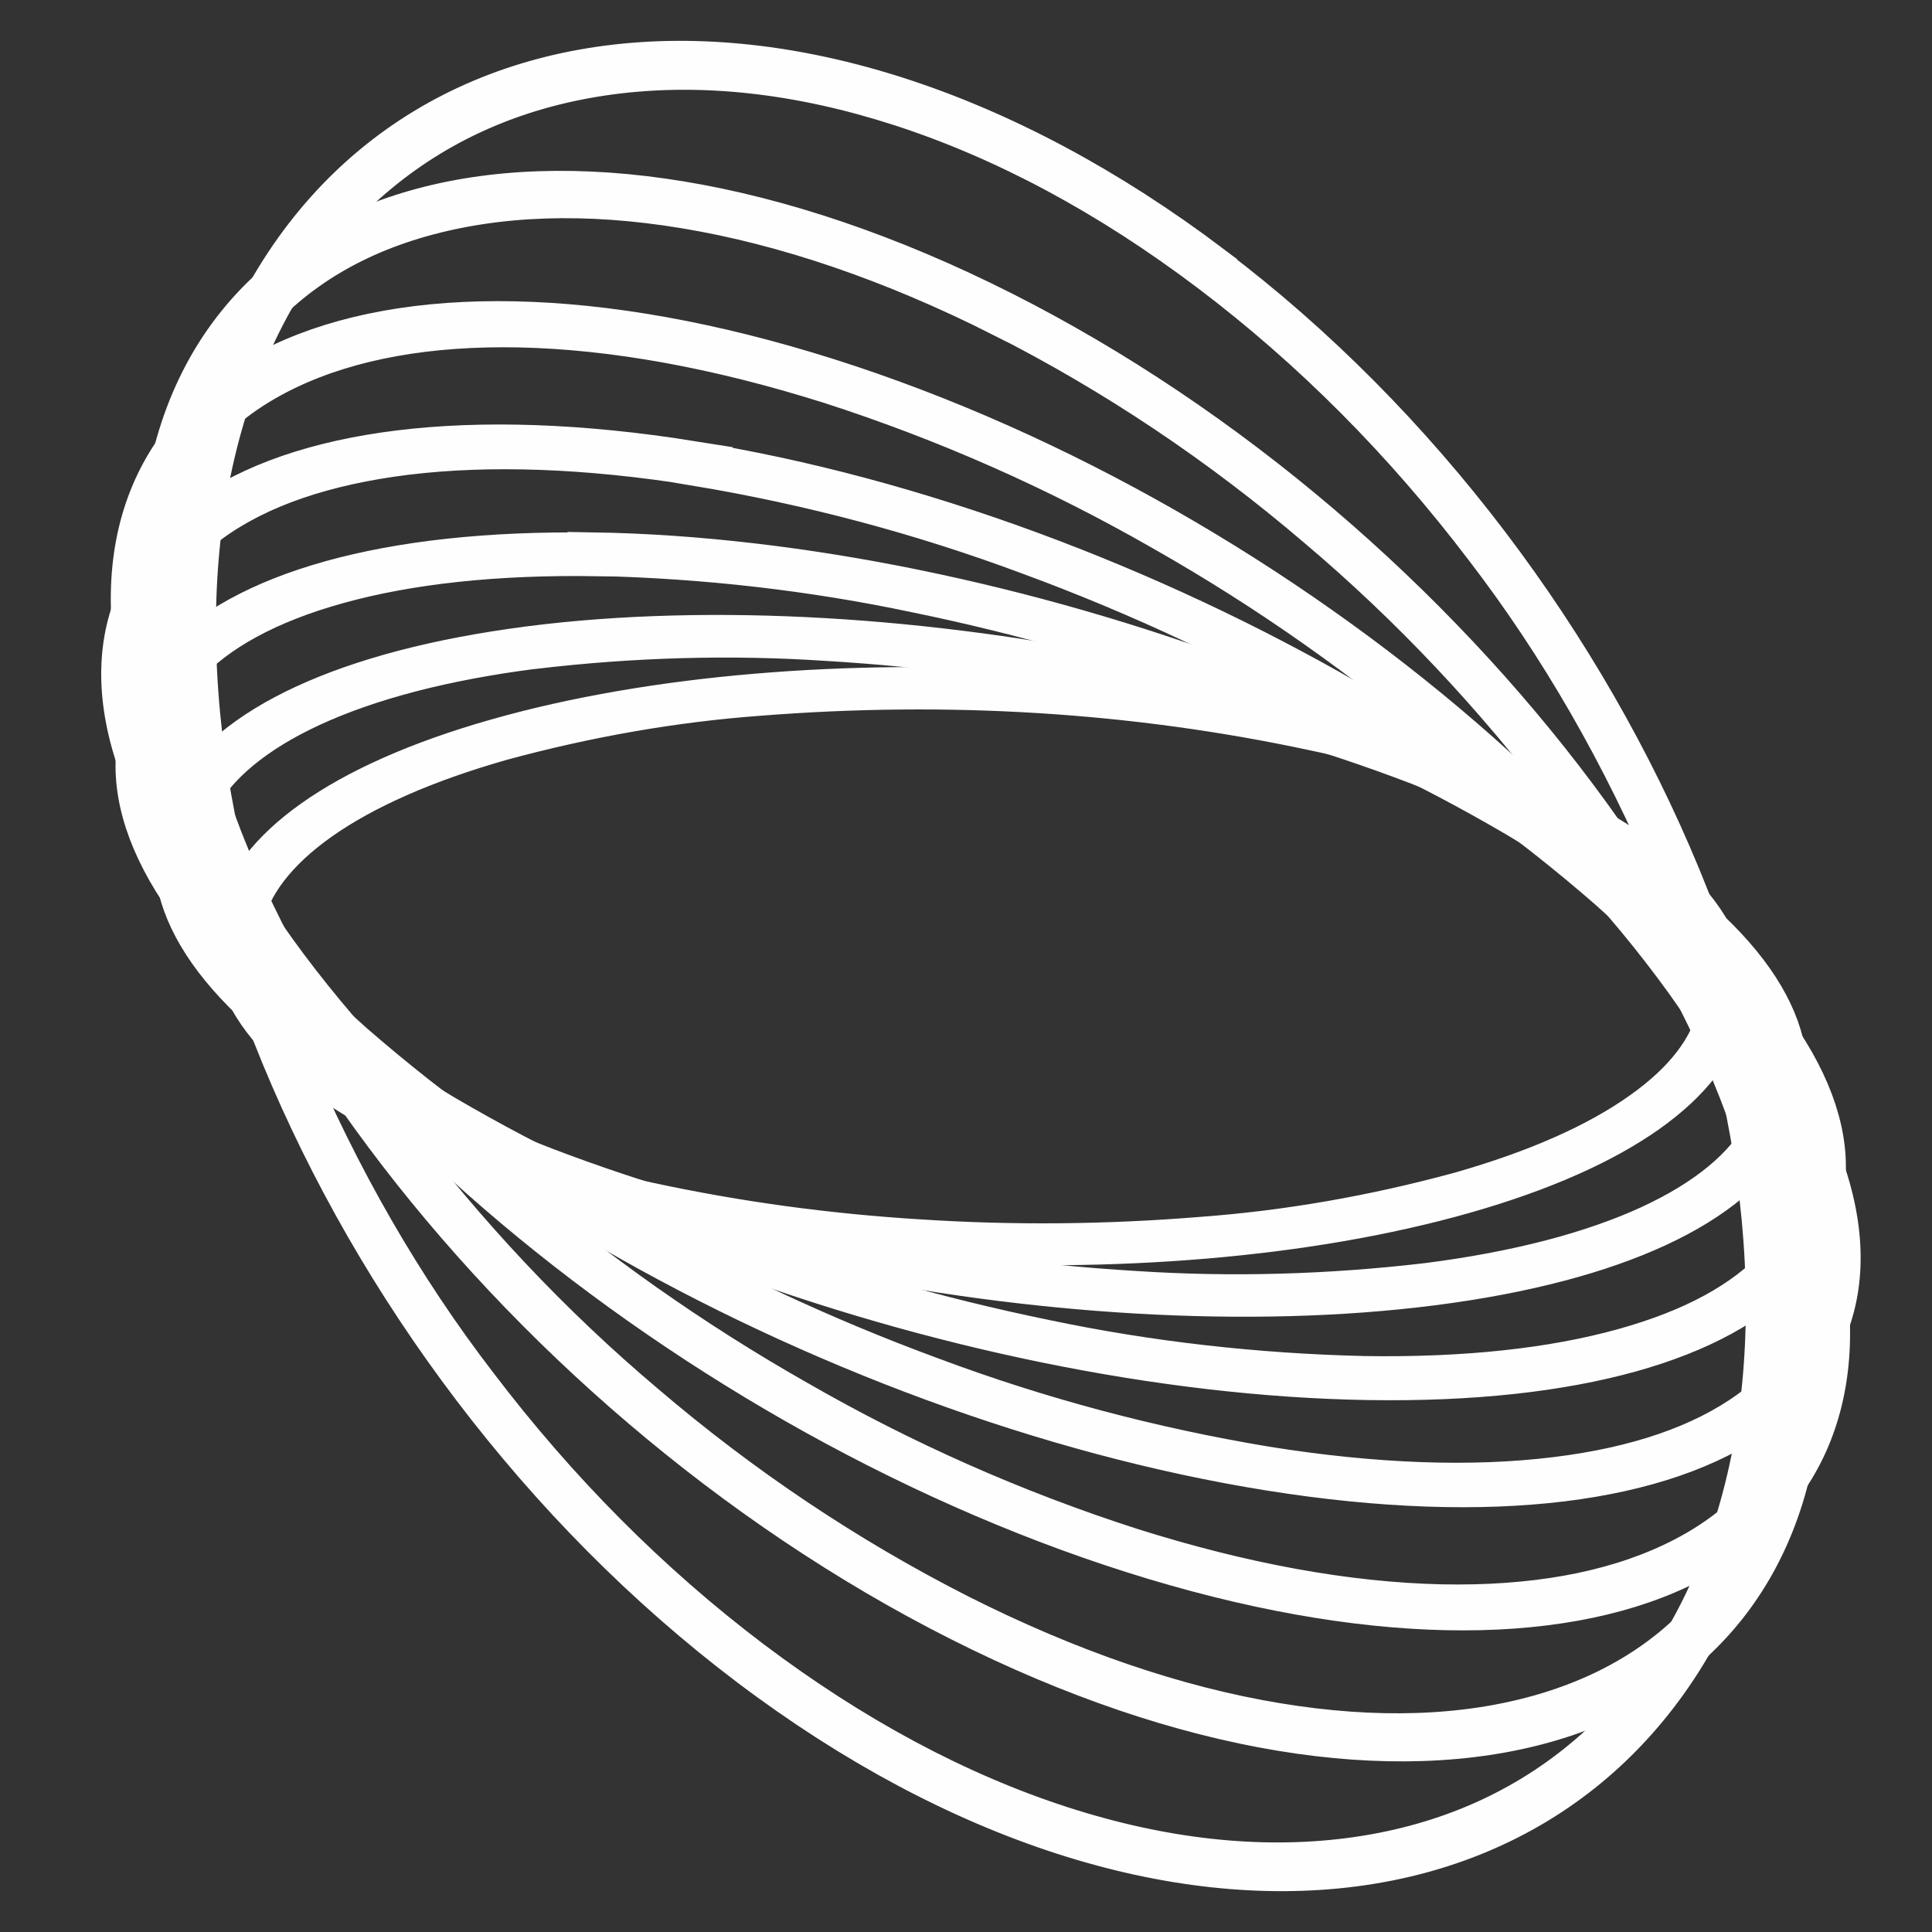
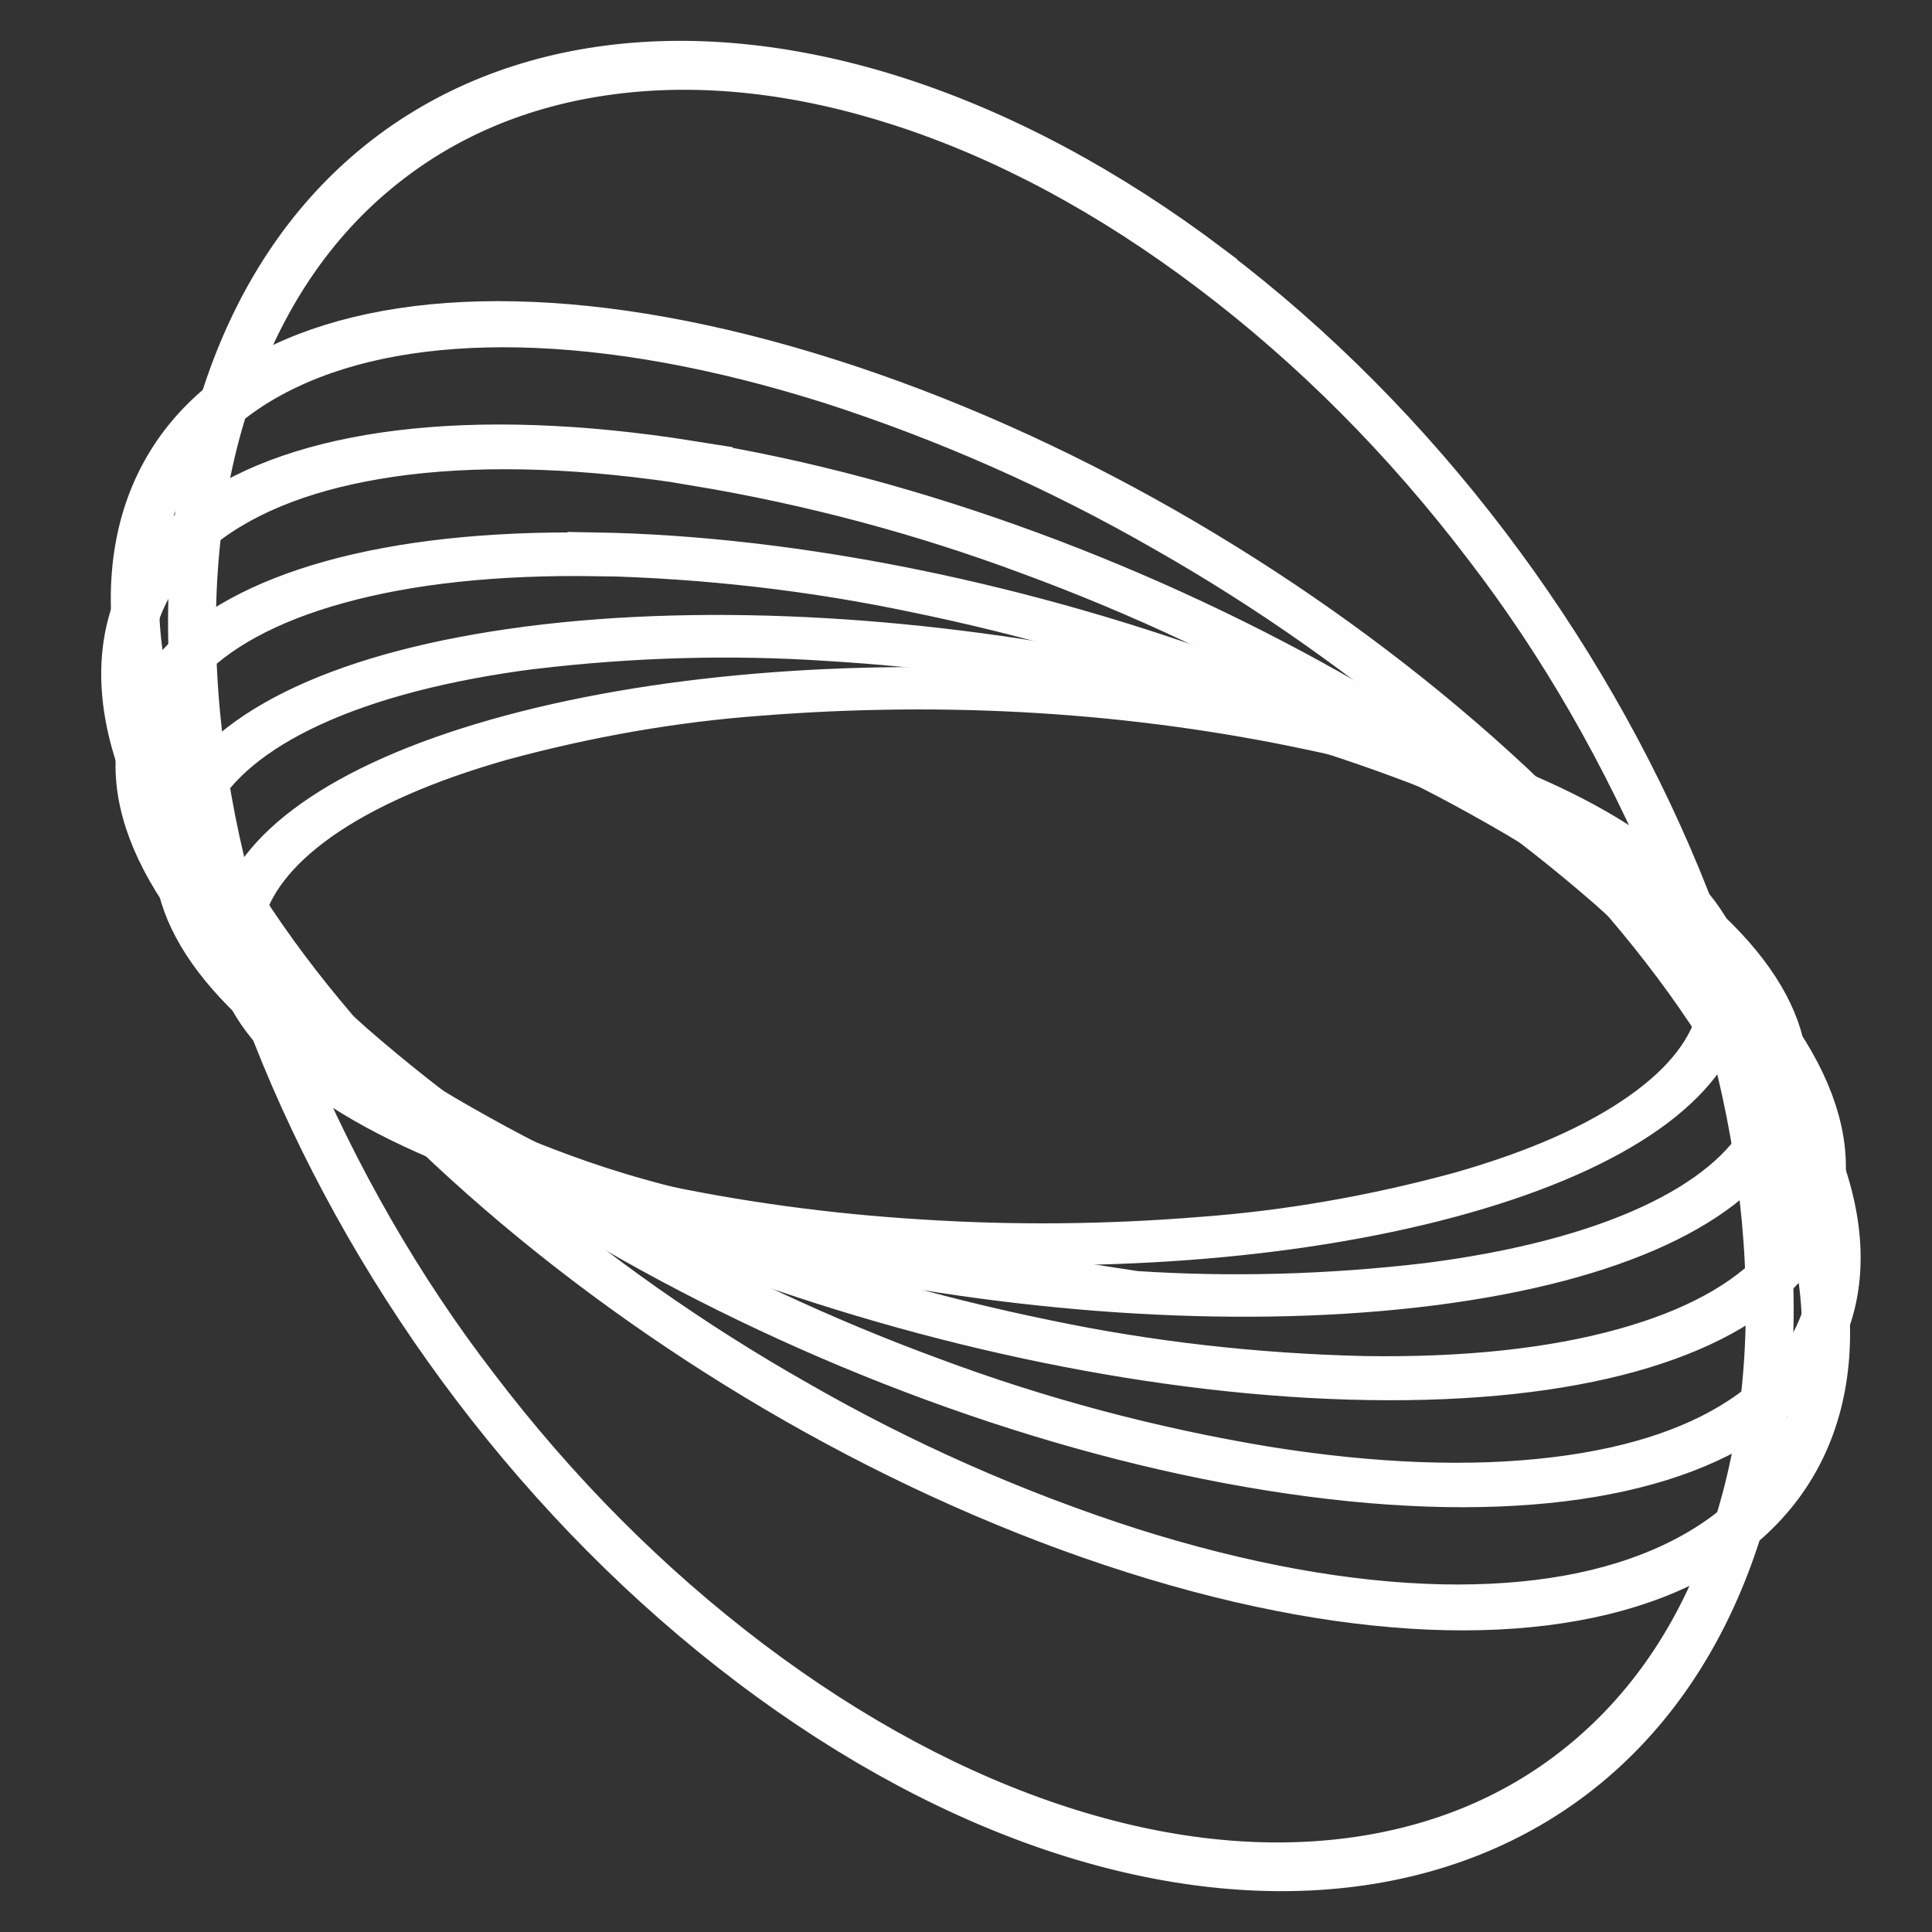
<svg xmlns="http://www.w3.org/2000/svg" width="32" height="32" viewBox="0 0 32 32" fill="none">
  <rect x="0" y="0" width="32" height="32" fill="#333333" stroke="none" />
  <path d="M8.309 12.273C9.737 11.885 11.16 11.637 12.565 11.533C15.717 11.283 18.798 11.476 21.75 12.108C23.073 12.383 24.351 12.799 25.569 13.352C26.64 13.856 27.432 14.414 27.923 15.013C28.398 15.592 28.573 16.183 28.444 16.769C28.314 17.355 27.889 17.908 27.177 18.411C26.441 18.934 25.429 19.38 24.169 19.738C22.742 20.126 21.319 20.373 19.914 20.477C18.34 20.606 16.782 20.62 15.249 20.521C13.713 20.428 12.204 20.222 10.729 19.903C9.405 19.627 8.128 19.211 6.909 18.658C5.839 18.155 5.047 17.596 4.555 16.997C4.081 16.419 3.905 15.827 4.035 15.242C4.165 14.657 4.59 14.103 5.301 13.598C6.038 13.077 7.05 12.631 8.309 12.273ZM8.221 12.229C3.011 13.71 2.377 16.601 6.805 18.685C11.233 20.77 19.047 21.258 24.256 19.777C29.465 18.296 30.1 15.405 25.672 13.32C21.244 11.236 13.431 10.747 8.221 12.229Z" stroke="#FEFEFE" stroke-width="0.647" />
-   <path d="M8.843 10.757C10.481 10.563 12.1 10.518 13.687 10.623C15.408 10.726 17.099 10.953 18.754 11.302C20.364 11.631 21.934 12.086 23.455 12.664C24.939 13.237 26.198 13.887 27.198 14.594C28.198 15.301 28.877 16.029 29.219 16.747C29.549 17.442 29.551 18.104 29.225 18.714C28.9 19.324 28.262 19.852 27.332 20.283C26.371 20.727 25.13 21.051 23.652 21.241C22.014 21.434 20.395 21.479 18.808 21.375C17.087 21.271 15.395 21.044 13.741 20.696C12.13 20.366 10.56 19.91 9.039 19.33C7.555 18.758 6.295 18.108 5.295 17.4C4.295 16.693 3.616 15.969 3.273 15.249C2.944 14.555 2.941 13.893 3.267 13.283C3.592 12.673 4.229 12.144 5.16 11.713C6.121 11.269 7.362 10.945 8.84 10.756L8.843 10.757ZM8.758 10.697C2.643 11.485 1.04 14.483 5.176 17.415C9.312 20.346 17.619 22.081 23.734 21.298C29.849 20.515 31.452 17.508 27.318 14.581C23.184 11.654 14.875 9.914 8.76 10.696L8.758 10.697Z" stroke="#FEFEFE" stroke-width="0.647" />
+   <path d="M8.843 10.757C10.481 10.563 12.1 10.518 13.687 10.623C15.408 10.726 17.099 10.953 18.754 11.302C20.364 11.631 21.934 12.086 23.455 12.664C24.939 13.237 26.198 13.887 27.198 14.594C28.198 15.301 28.877 16.029 29.219 16.747C29.549 17.442 29.551 18.104 29.225 18.714C28.9 19.324 28.262 19.852 27.332 20.283C26.371 20.727 25.13 21.051 23.652 21.241C22.014 21.434 20.395 21.479 18.808 21.375C12.13 20.366 10.56 19.91 9.039 19.33C7.555 18.758 6.295 18.108 5.295 17.4C4.295 16.693 3.616 15.969 3.273 15.249C2.944 14.555 2.941 13.893 3.267 13.283C3.592 12.673 4.229 12.144 5.16 11.713C6.121 11.269 7.362 10.945 8.84 10.756L8.843 10.757ZM8.758 10.697C2.643 11.485 1.04 14.483 5.176 17.415C9.312 20.346 17.619 22.081 23.734 21.298C29.849 20.515 31.452 17.508 27.318 14.581C23.184 11.654 14.875 9.914 8.76 10.696L8.758 10.697Z" stroke="#FEFEFE" stroke-width="0.647" />
  <path d="M9.886 9.216C11.688 9.258 13.456 9.462 15.175 9.825C16.98 10.196 18.741 10.702 20.45 11.342C22.064 11.935 23.619 12.669 25.107 13.54C26.533 14.386 27.691 15.28 28.549 16.196C29.407 17.112 29.911 17.998 30.056 18.823C30.193 19.62 29.987 20.33 29.439 20.937C28.89 21.544 28.034 22.008 26.888 22.326C25.702 22.656 24.259 22.81 22.598 22.784C20.796 22.742 19.029 22.541 17.31 22.18C15.505 21.809 13.744 21.303 12.036 20.663C10.422 20.07 8.866 19.335 7.378 18.465C5.952 17.619 4.795 16.725 3.937 15.809C3.079 14.893 2.574 14.007 2.43 13.182C2.292 12.385 2.498 11.674 3.046 11.067C3.595 10.46 4.451 9.996 5.597 9.678C6.783 9.348 8.226 9.194 9.887 9.22L9.886 9.216ZM9.817 9.145C2.948 9.034 0.252 12.02 3.801 15.808C7.35 19.596 15.798 22.757 22.67 22.866C29.542 22.976 32.235 19.992 28.686 16.202C25.137 12.413 16.688 9.25 9.816 9.141L9.817 9.145Z" stroke="#FEFEFE" stroke-width="0.647" />
  <path d="M11.514 7.723C13.418 8.039 15.268 8.533 17.051 9.199C18.862 9.866 20.609 10.685 22.283 11.651C23.819 12.522 25.272 13.552 26.629 14.733C27.904 15.864 28.875 17.004 29.513 18.122C30.151 19.24 30.421 20.267 30.309 21.179C30.204 22.059 29.753 22.791 28.968 23.357C28.184 23.923 27.107 24.293 25.765 24.456C24.375 24.627 22.763 24.568 20.971 24.281C19.068 23.965 17.218 23.472 15.435 22.805C13.624 22.139 11.877 21.32 10.203 20.353C8.666 19.481 7.213 18.45 5.855 17.267C4.58 16.136 3.61 14.996 2.971 13.878C2.333 12.76 2.063 11.732 2.175 10.821C2.281 9.942 2.731 9.21 3.516 8.644C4.301 8.078 5.378 7.71 6.724 7.543C8.113 7.373 9.725 7.433 11.517 7.718L11.514 7.723ZM11.464 7.627C4.055 6.443 0.189 9.226 2.831 13.852C5.474 18.479 13.621 23.184 21.03 24.368C28.44 25.553 32.306 22.77 29.663 18.143C27.02 13.517 18.87 8.814 11.461 7.63L11.464 7.627Z" stroke="#FEFEFE" stroke-width="0.647" />
  <path d="M13.745 6.364C15.671 6.985 17.519 7.803 19.274 8.812C20.998 9.791 22.632 10.942 24.163 12.257C25.651 13.54 26.906 14.883 27.893 16.249C28.912 17.664 29.604 19.038 29.941 20.339C30.276 21.639 30.242 22.786 29.836 23.749C29.444 24.677 28.723 25.395 27.694 25.88C26.665 26.366 25.379 26.596 23.874 26.565C22.315 26.531 20.588 26.216 18.737 25.631C16.811 25.011 14.962 24.193 13.208 23.183C11.484 22.205 9.85 21.054 8.319 19.739C6.831 18.456 5.576 17.113 4.589 15.747C3.569 14.331 2.878 12.958 2.541 11.656C2.205 10.355 2.24 9.211 2.646 8.246C3.038 7.319 3.759 6.601 4.788 6.116C5.817 5.63 7.103 5.4 8.608 5.431C10.167 5.465 11.894 5.78 13.745 6.364ZM13.718 6.258C6.067 3.833 0.995 6.228 2.389 11.606C3.783 16.985 11.113 23.31 18.763 25.734C26.413 28.159 31.486 25.765 30.088 20.389C28.69 15.014 21.367 8.682 13.718 6.258Z" stroke="#FEFEFE" stroke-width="0.647" />
-   <path d="M16.601 5.258C18.457 6.2 20.201 7.367 21.814 8.746C23.349 10.042 24.755 11.534 26.016 13.204C27.219 14.814 28.152 16.452 28.789 18.072C29.447 19.75 29.759 21.33 29.709 22.786C29.659 24.242 29.258 25.461 28.512 26.432C27.792 27.368 26.784 28.027 25.515 28.389C24.245 28.751 22.78 28.798 21.159 28.531C19.482 28.255 17.709 27.647 15.891 26.73C14.036 25.787 12.292 24.62 10.679 23.241C9.144 21.945 7.738 20.453 6.477 18.783C5.273 17.173 4.34 15.535 3.704 13.915C3.046 12.236 2.738 10.654 2.784 9.201C2.83 7.748 3.234 6.526 3.98 5.555C4.701 4.618 5.709 3.961 6.98 3.602C8.25 3.243 9.713 3.192 11.335 3.46C13.012 3.736 14.785 4.344 16.602 5.261L16.601 5.258ZM16.608 5.146C9.091 1.352 2.837 3.137 2.637 9.132C2.438 15.127 8.372 23.064 15.889 26.858C23.406 30.652 29.66 28.867 29.859 22.872C30.059 16.877 24.125 8.941 16.608 5.146Z" stroke="#FEFEFE" stroke-width="0.647" />
  <path d="M20.04 4.518C21.722 5.79 23.243 7.318 24.579 9.076C25.819 10.688 26.87 12.515 27.715 14.524C28.508 16.441 28.998 18.346 29.171 20.187C29.349 22.094 29.183 23.842 28.671 25.395C28.16 26.949 27.337 28.199 26.217 29.128C25.14 30.022 23.838 30.572 22.348 30.765C20.857 30.957 19.256 30.781 17.585 30.241C15.855 29.682 14.128 28.754 12.453 27.491C10.771 26.219 9.25 24.691 7.914 22.933C6.674 21.321 5.622 19.494 4.778 17.485C3.985 15.568 3.495 13.662 3.322 11.822C3.144 9.915 3.31 8.167 3.822 6.615C4.334 5.062 5.157 3.8 6.274 2.877C7.351 1.983 8.653 1.432 10.143 1.239C11.633 1.046 13.236 1.224 14.906 1.764C16.637 2.323 18.363 3.25 20.04 4.518ZM20.083 4.39C13.144 -0.854 5.801 0.089 3.683 6.505C1.565 12.921 5.47 22.369 12.41 27.611C19.35 32.853 26.689 31.911 28.809 25.499C30.928 19.088 27.021 9.636 20.081 4.394L20.083 4.39Z" stroke="#FEFEFE" stroke-width="0.647" />
</svg>